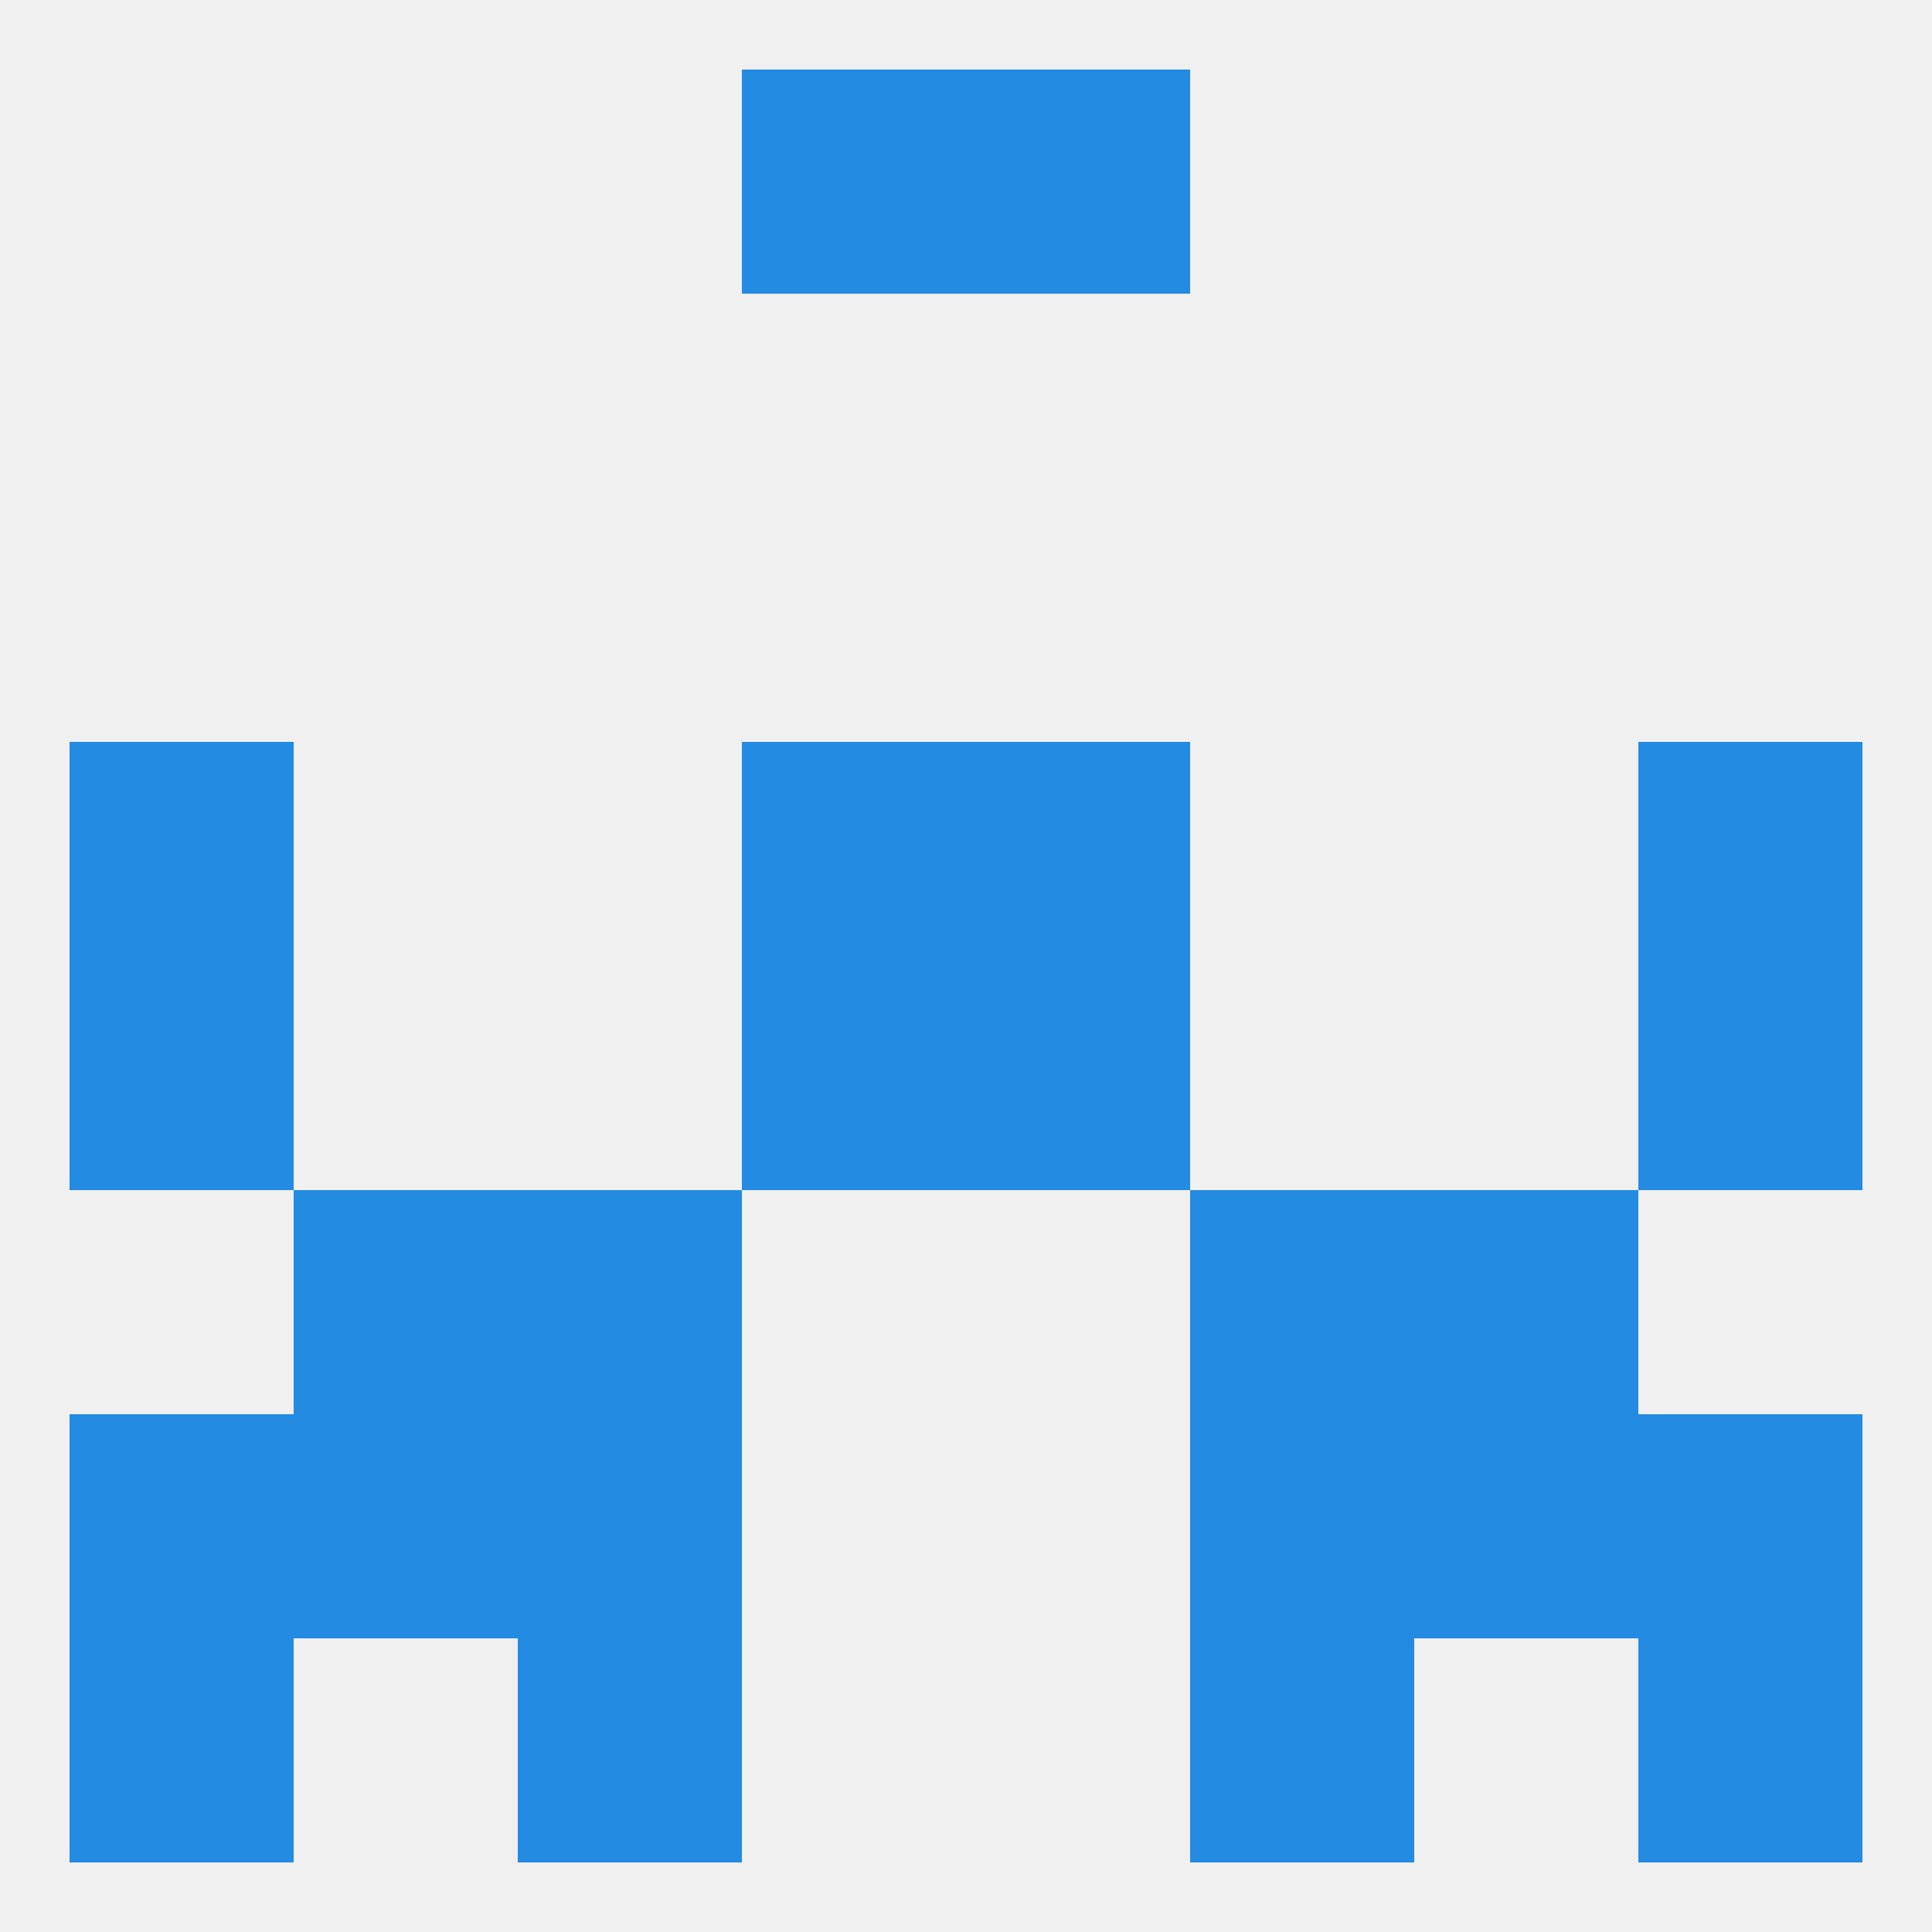
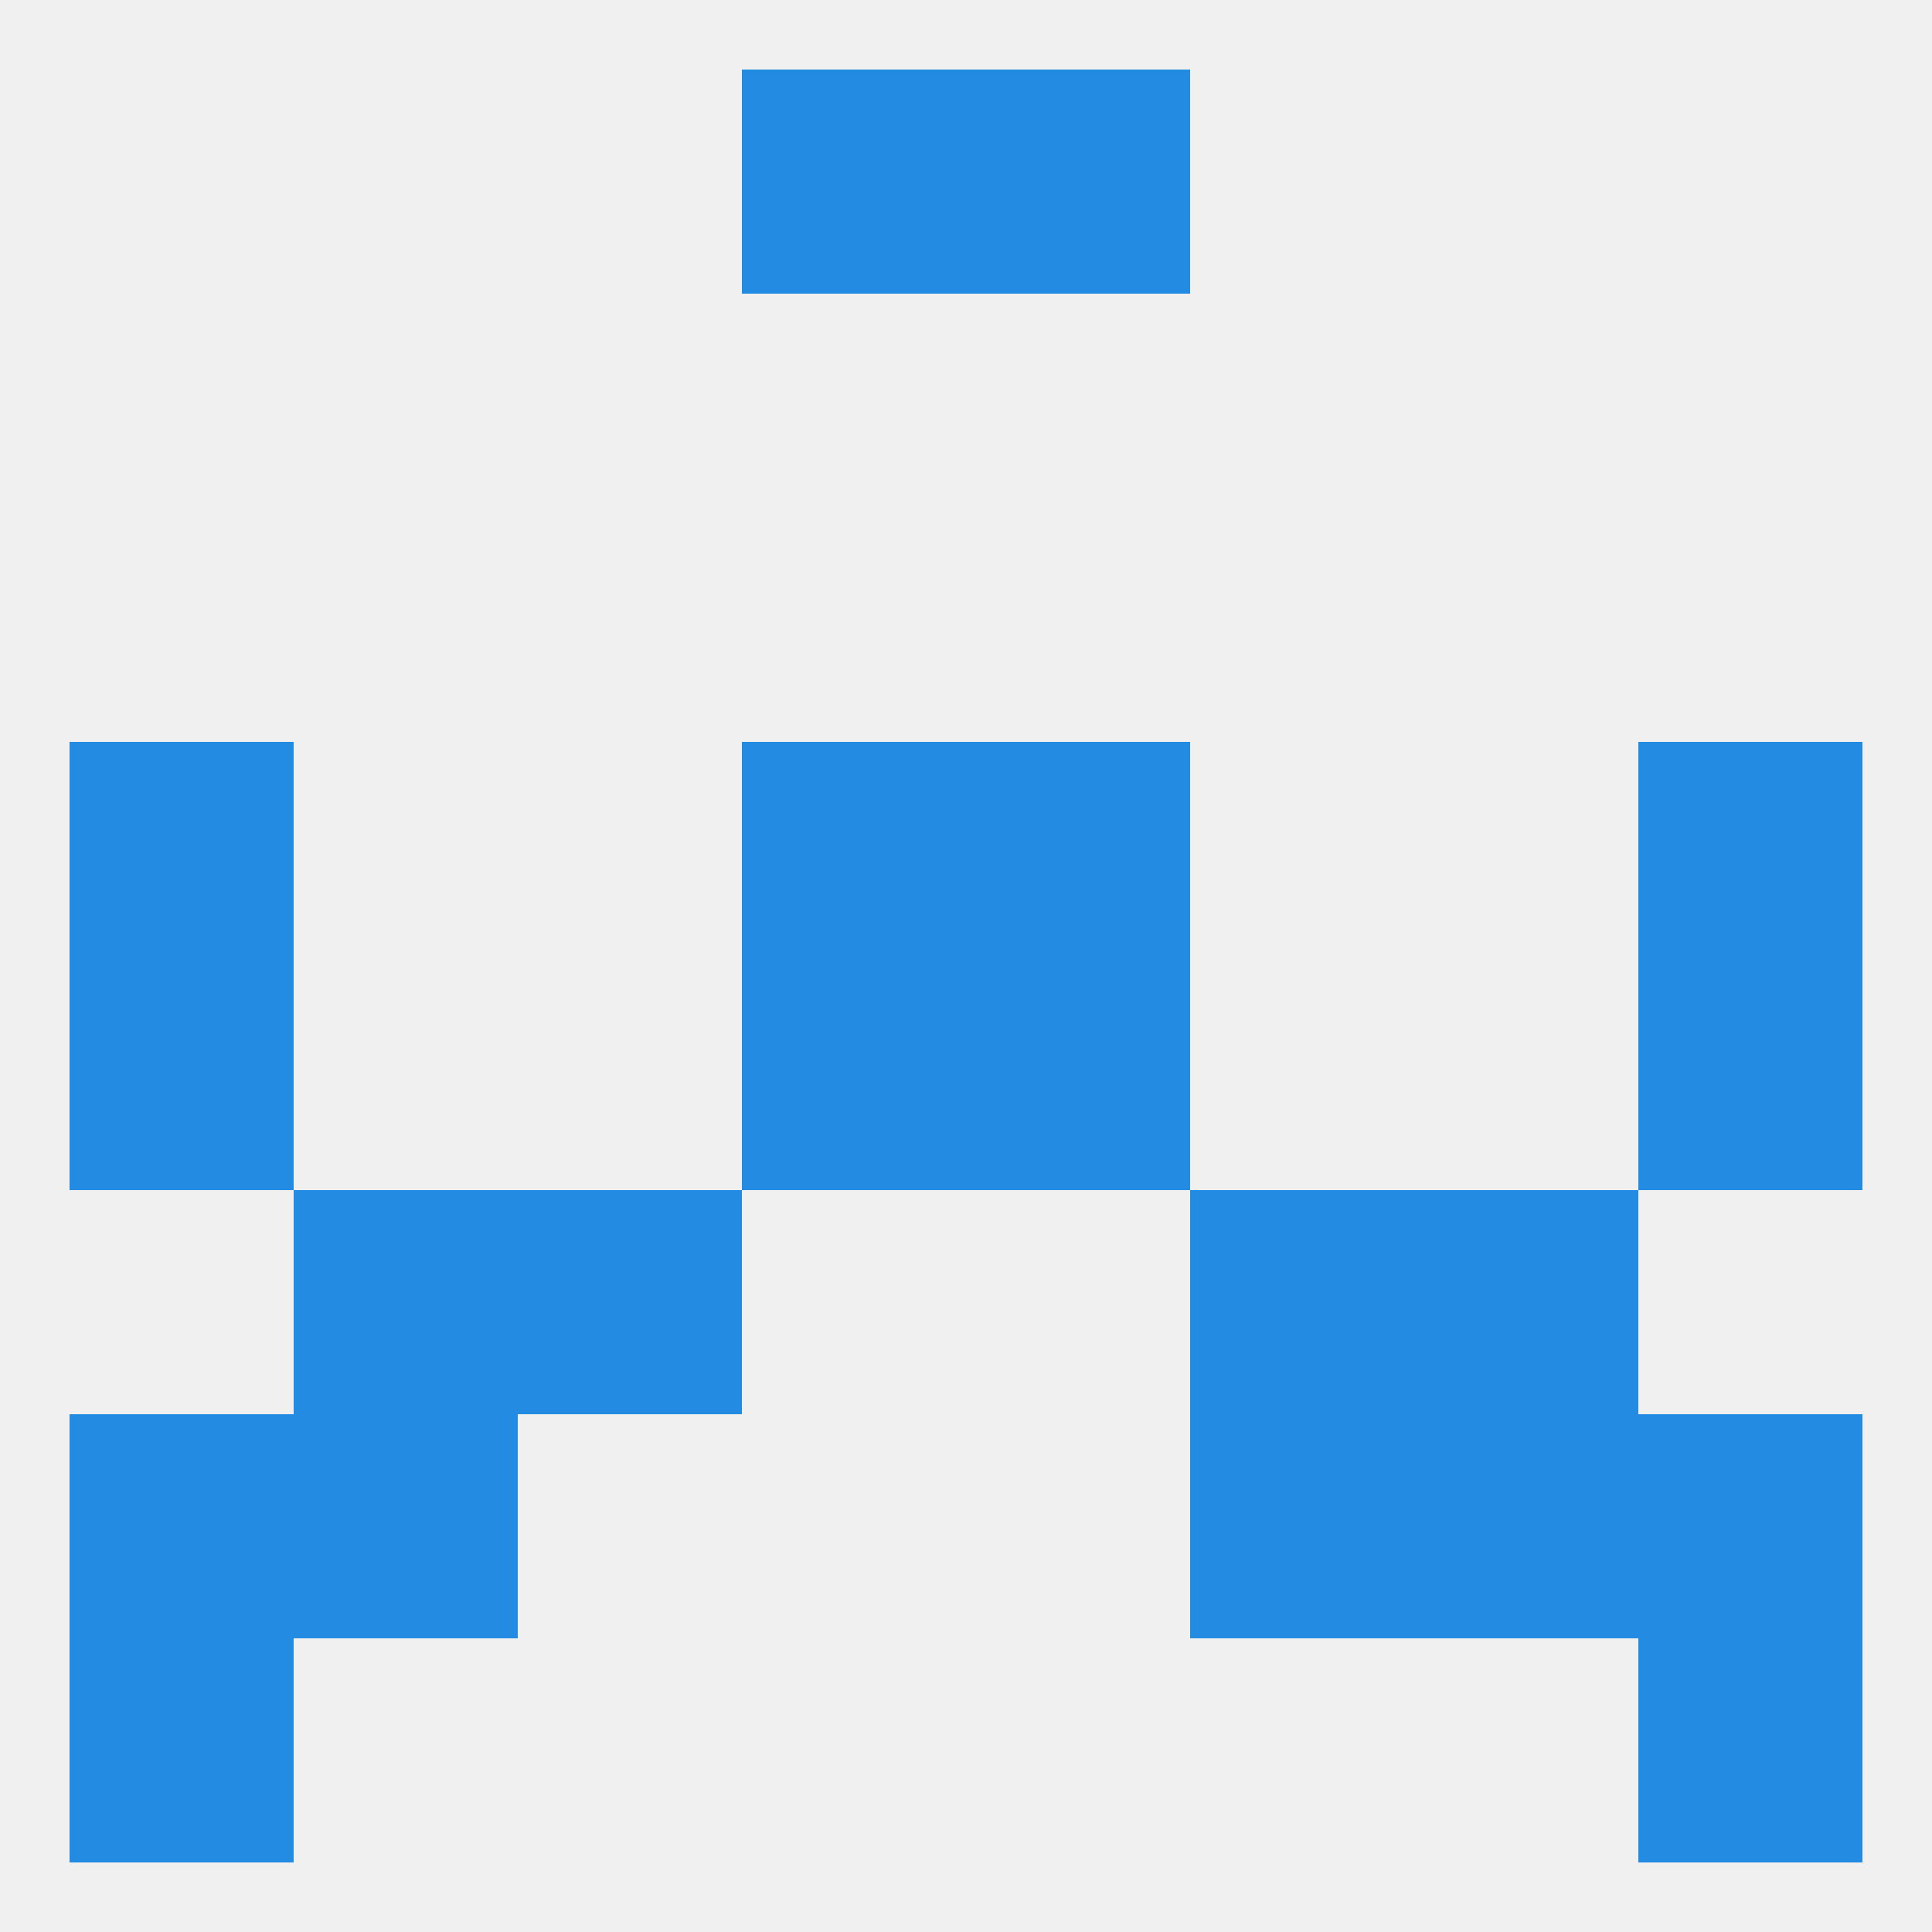
<svg xmlns="http://www.w3.org/2000/svg" version="1.1" baseprofile="full" width="250" height="250" viewBox="0 0 250 250">
  <rect width="100%" height="100%" fill="rgba(240,240,240,255)" />
  <rect x="96" y="9" width="29" height="29" fill="rgba(35,139,225,255)" />
  <rect x="125" y="9" width="29" height="29" fill="rgba(35,139,225,255)" />
  <rect x="9" y="125" width="29" height="29" fill="rgba(35,139,225,255)" />
  <rect x="212" y="125" width="29" height="29" fill="rgba(35,139,225,255)" />
  <rect x="96" y="125" width="29" height="29" fill="rgba(35,139,225,255)" />
  <rect x="125" y="125" width="29" height="29" fill="rgba(35,139,225,255)" />
  <rect x="212" y="96" width="29" height="29" fill="rgba(35,139,225,255)" />
  <rect x="96" y="96" width="29" height="29" fill="rgba(35,139,225,255)" />
  <rect x="125" y="96" width="29" height="29" fill="rgba(35,139,225,255)" />
  <rect x="9" y="96" width="29" height="29" fill="rgba(35,139,225,255)" />
  <rect x="67" y="154" width="29" height="29" fill="rgba(35,139,225,255)" />
  <rect x="154" y="154" width="29" height="29" fill="rgba(35,139,225,255)" />
  <rect x="38" y="154" width="29" height="29" fill="rgba(35,139,225,255)" />
  <rect x="183" y="154" width="29" height="29" fill="rgba(35,139,225,255)" />
  <rect x="9" y="183" width="29" height="29" fill="rgba(35,139,225,255)" />
  <rect x="212" y="183" width="29" height="29" fill="rgba(35,139,225,255)" />
  <rect x="38" y="183" width="29" height="29" fill="rgba(35,139,225,255)" />
  <rect x="183" y="183" width="29" height="29" fill="rgba(35,139,225,255)" />
-   <rect x="67" y="183" width="29" height="29" fill="rgba(35,139,225,255)" />
  <rect x="154" y="183" width="29" height="29" fill="rgba(35,139,225,255)" />
-   <rect x="67" y="212" width="29" height="29" fill="rgba(35,139,225,255)" />
-   <rect x="154" y="212" width="29" height="29" fill="rgba(35,139,225,255)" />
  <rect x="9" y="212" width="29" height="29" fill="rgba(35,139,225,255)" />
  <rect x="212" y="212" width="29" height="29" fill="rgba(35,139,225,255)" />
</svg>